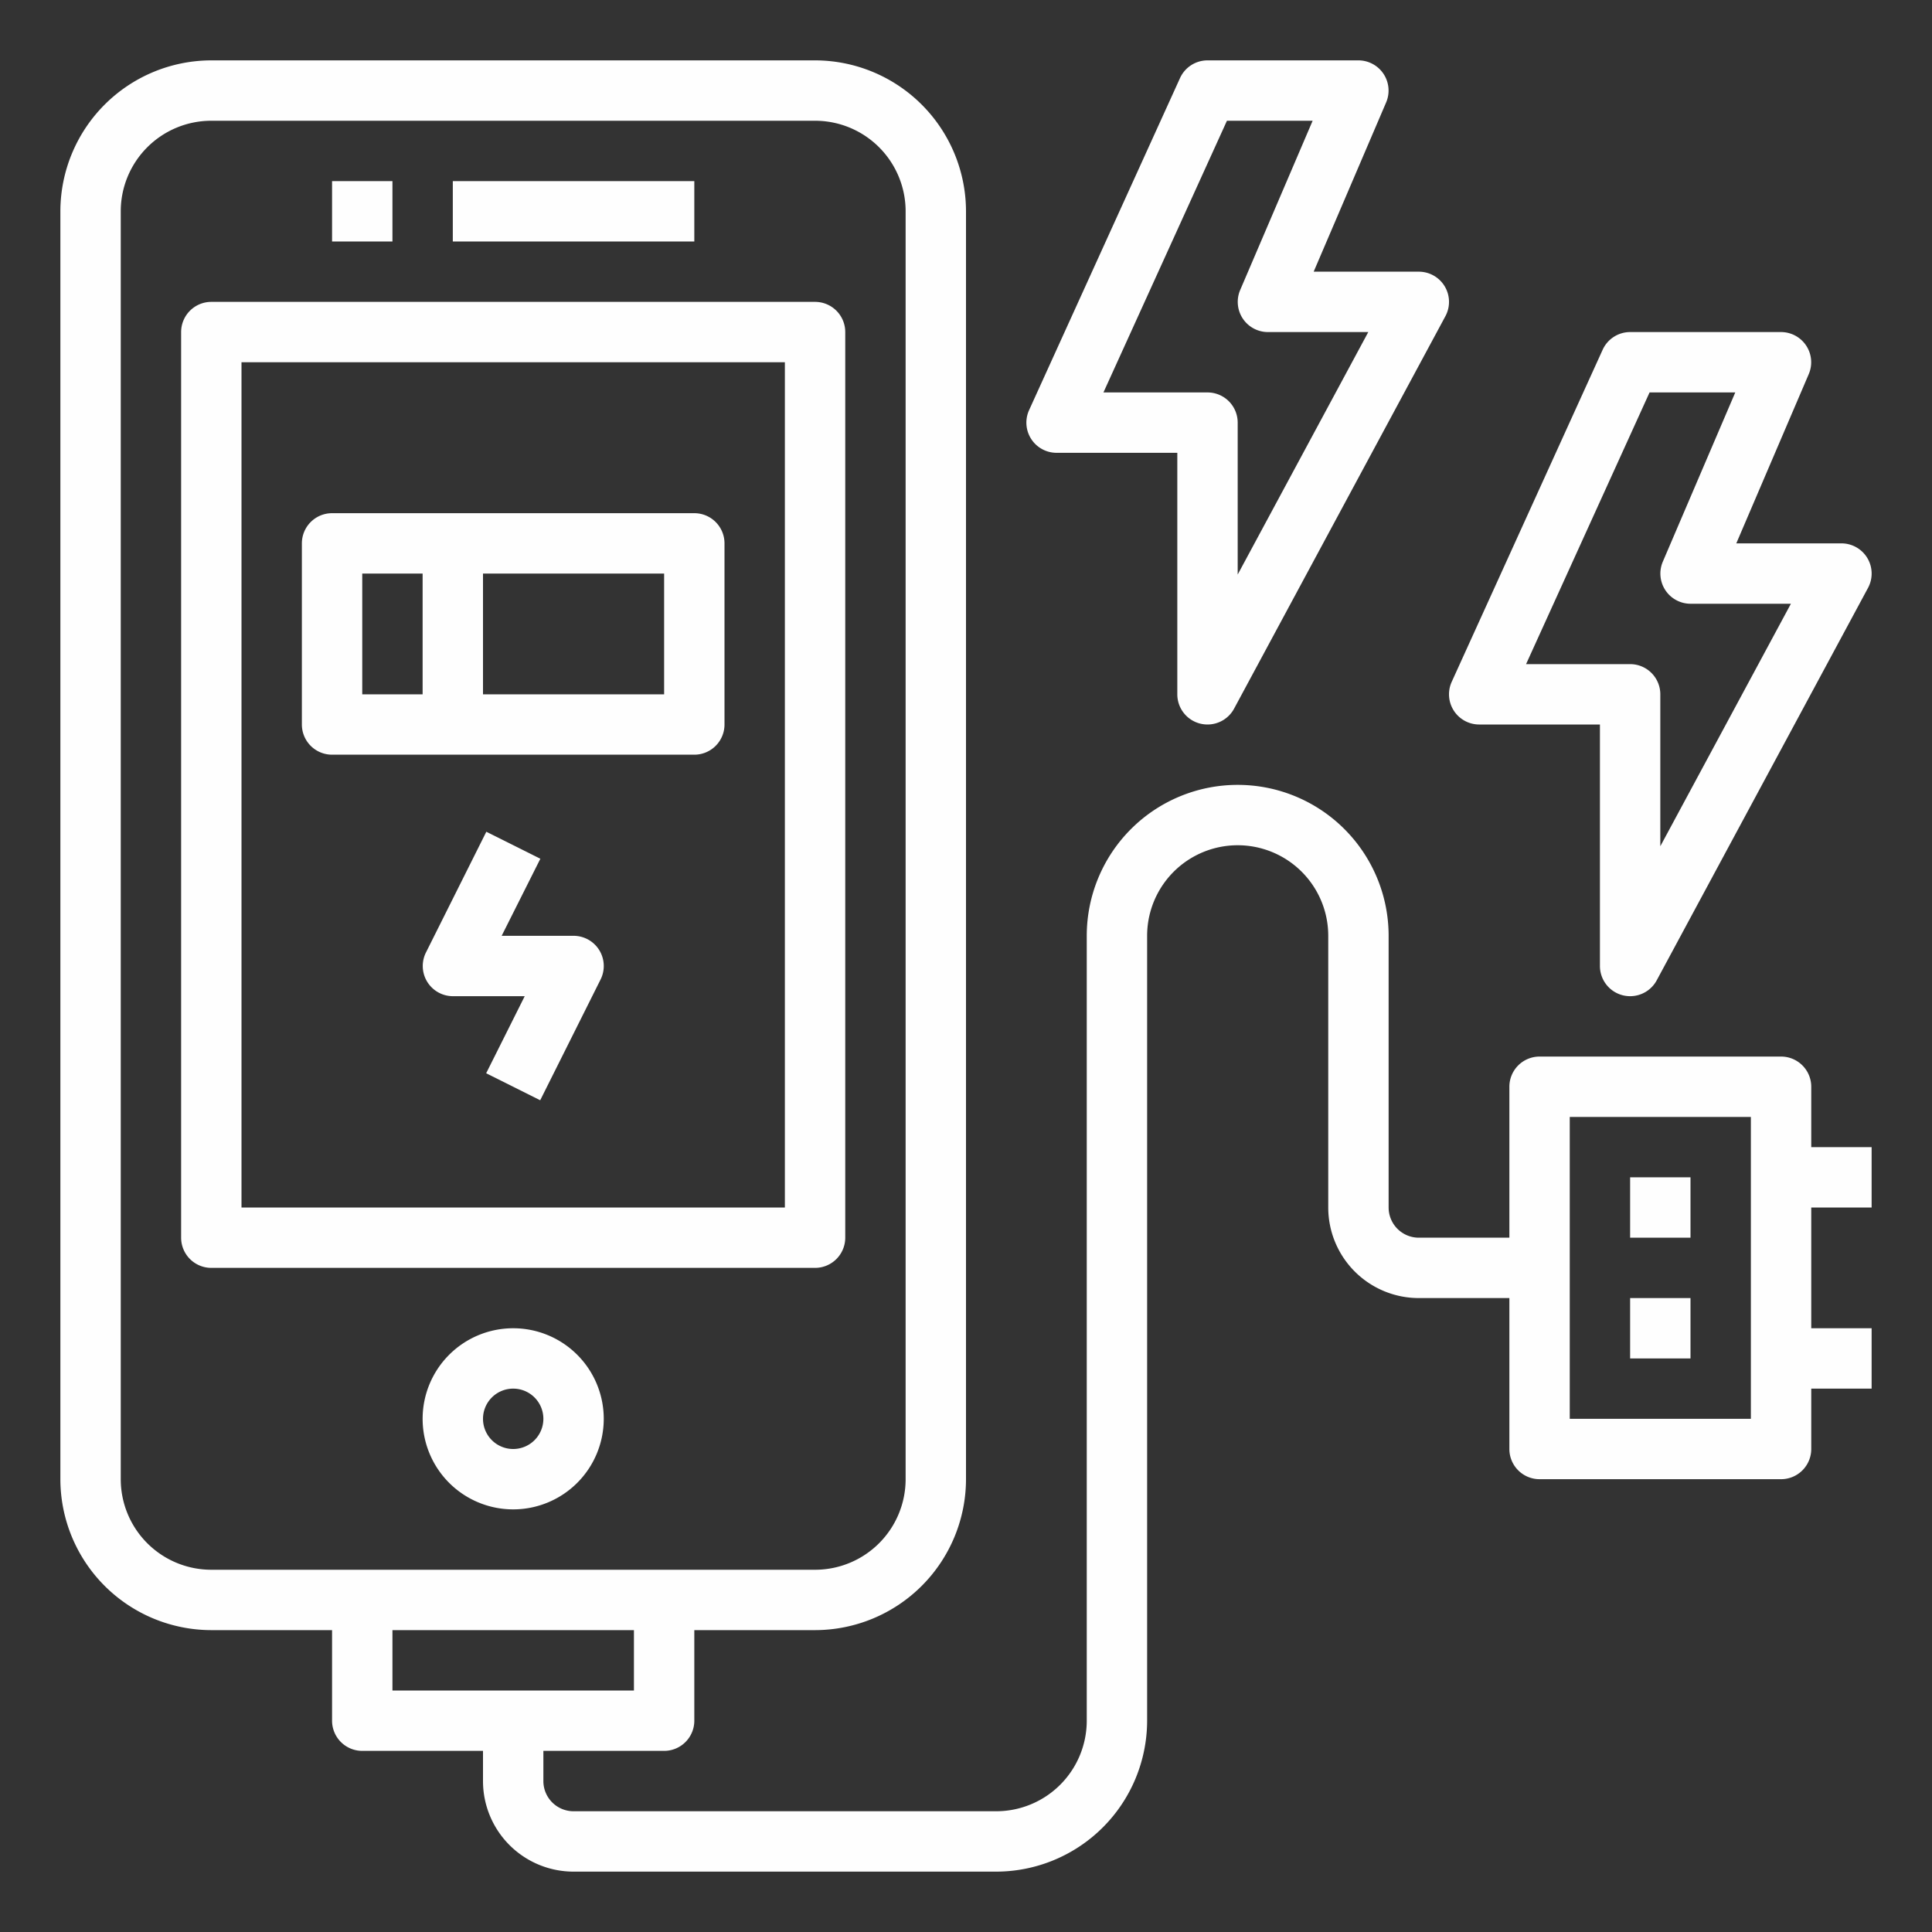
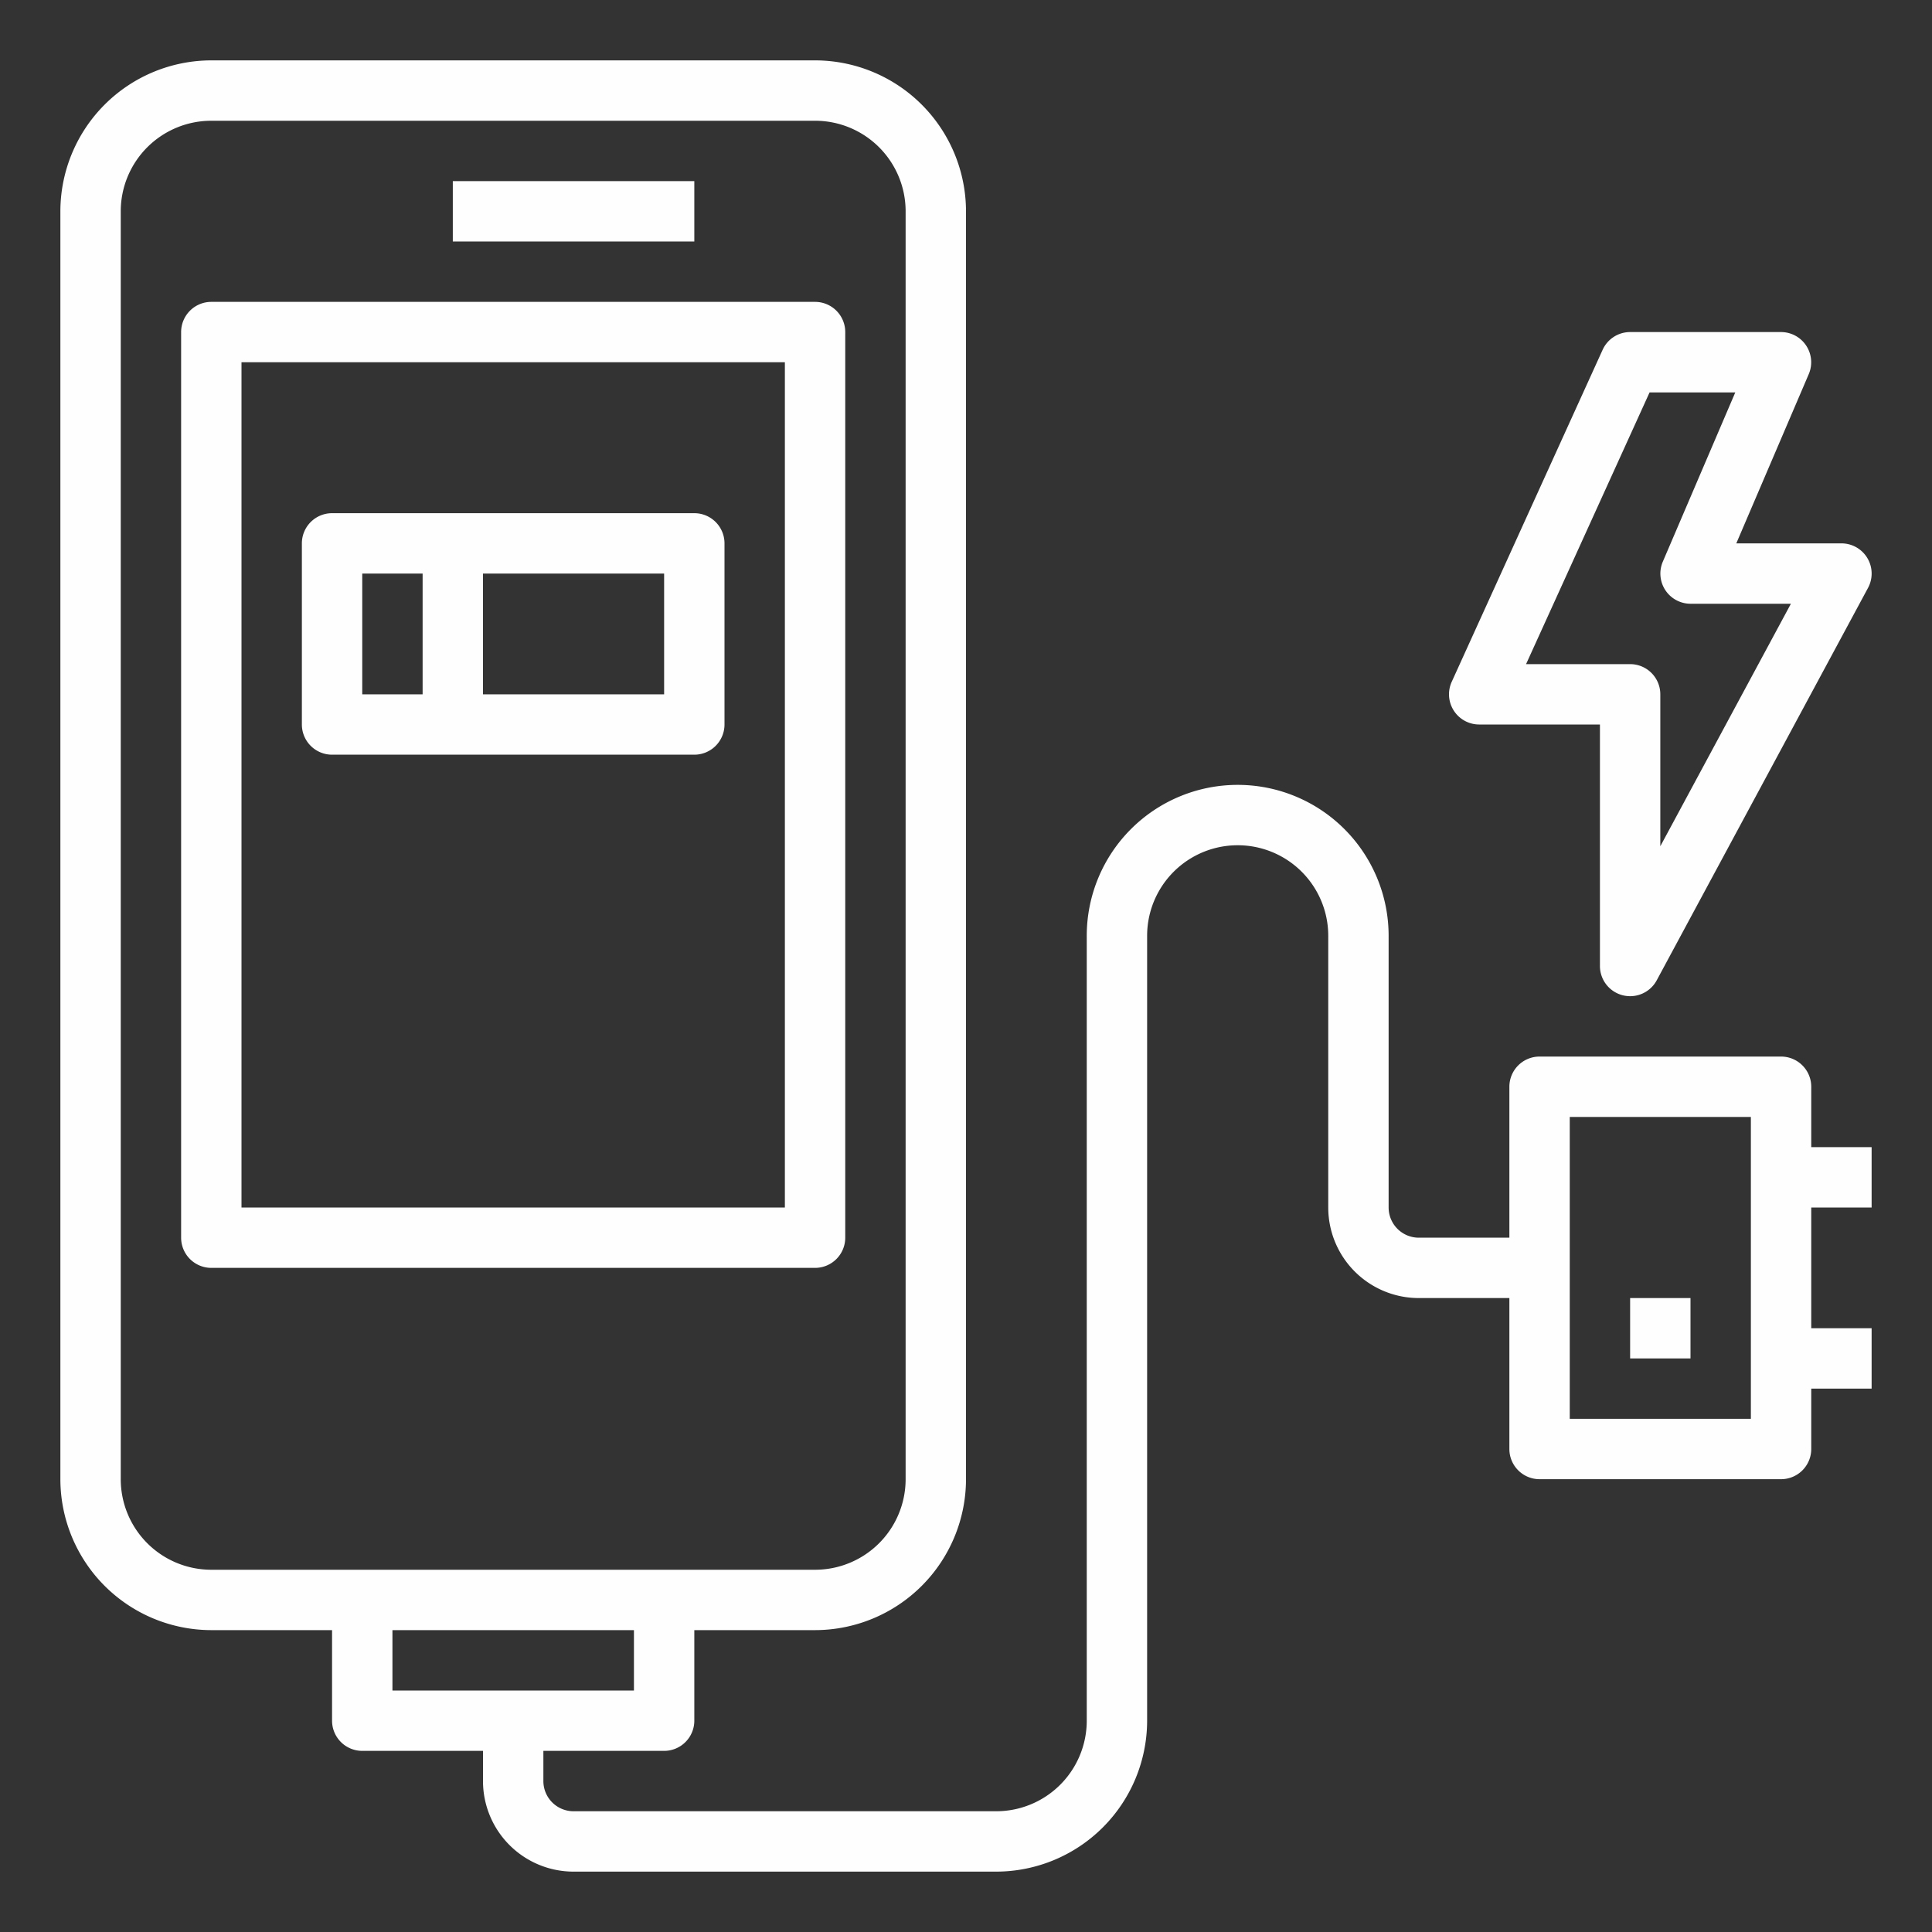
<svg xmlns="http://www.w3.org/2000/svg" viewBox="0 0 64 64" width="512px" height="512px" class="">
  <rect x="0" y="0" width="64" height="64" fill="#333333" stroke="none" />
  <g>
    <g id="outline">
      <path d="M60,36a1,1,0,0,0-1-1H51a1,1,0,0,0-1,1v5H47a1,1,0,0,1-1-1V31a5,5,0,0,0-10,0V57a3,3,0,0,1-3,3H19a1,1,0,0,1-1-1V58h4a1,1,0,0,0,1-1V54h4a5.006,5.006,0,0,0,5-5V7a5.006,5.006,0,0,0-5-5H7A5.006,5.006,0,0,0,2,7V49a5.006,5.006,0,0,0,5,5h4v3a1,1,0,0,0,1,1h4v1a3,3,0,0,0,3,3H33a5.006,5.006,0,0,0,5-5V31a3,3,0,0,1,6,0v9a3,3,0,0,0,3,3h3v5a1,1,0,0,0,1,1h8a1,1,0,0,0,1-1V46h2V44H60V40h2V38H60ZM7,52a3,3,0,0,1-3-3V7A3,3,0,0,1,7,4H27a3,3,0,0,1,3,3V49a3,3,0,0,1-3,3Zm6,4V54h8v2Zm45-9H52V37h6Z" data-original="#000000" class="active-path" data-old_color="#000000" fill="#FEFEFE" />
      <path d="M28,41V11a1,1,0,0,0-1-1H7a1,1,0,0,0-1,1V41a1,1,0,0,0,1,1H27A1,1,0,0,0,28,41Zm-2-1H8V12H26Z" data-original="#000000" class="active-path" data-old_color="#000000" fill="#FEFEFE" />
-       <path d="M17,44a3,3,0,1,0,3,3A3,3,0,0,0,17,44Zm0,4a1,1,0,1,1,1-1A1,1,0,0,1,17,48Z" data-original="#000000" class="active-path" data-old_color="#000000" fill="#FEFEFE" />
      <rect x="15" y="6" width="8" height="2" data-original="#000000" class="active-path" data-old_color="#000000" fill="#FEFEFE" />
-       <rect x="11" y="6" width="2" height="2" data-original="#000000" class="active-path" data-old_color="#000000" fill="#FEFEFE" />
-       <path d="M19,31H16.618L17.9,28.447l-1.79-.894-2,4A1,1,0,0,0,15,33h2.382l-1.277,2.553,1.79.894,2-4A1,1,0,0,0,19,31Z" data-original="#000000" class="active-path" data-old_color="#000000" fill="#FEFEFE" />
      <path d="M11,25H23a1,1,0,0,0,1-1V18a1,1,0,0,0-1-1H11a1,1,0,0,0-1,1v6A1,1,0,0,0,11,25Zm5-6h6v4H16Zm-4,0h2v4H12Z" data-original="#000000" class="active-path" data-old_color="#000000" fill="#FEFEFE" />
-       <rect x="54" y="39" width="2" height="2" data-original="#000000" class="active-path" data-old_color="#000000" fill="#FEFEFE" />
      <rect x="54" y="43" width="2" height="2" data-original="#000000" class="active-path" data-old_color="#000000" fill="#FEFEFE" />
      <path d="M53.756,32.97A1.019,1.019,0,0,0,54,33a1,1,0,0,0,.881-.526l7-13A1,1,0,0,0,61,18H57.517l2.4-5.606A1,1,0,0,0,59,11H54a1,1,0,0,0-.91.586l-5,11A1,1,0,0,0,49,24h4v8A1,1,0,0,0,53.756,32.97ZM50.553,22l4.091-9h2.839l-2.4,5.606A1,1,0,0,0,56,20h3.326L55,28.033V23a1,1,0,0,0-1-1Z" data-original="#000000" class="active-path" data-old_color="#000000" fill="#FEFEFE" />
-       <path d="M39.756,23.97A1.019,1.019,0,0,0,40,24a1,1,0,0,0,.881-.526l7-13A1,1,0,0,0,47,9H43.517l2.4-5.606A1,1,0,0,0,45,2H40a1,1,0,0,0-.91.586l-5,11A1,1,0,0,0,35,15h4v8A1,1,0,0,0,39.756,23.97ZM36.553,13l4.091-9h2.839l-2.4,5.606A1,1,0,0,0,42,11h3.326L41,19.033V14a1,1,0,0,0-1-1Z" data-original="#000000" class="active-path" data-old_color="#000000" fill="#FEFEFE" />
    </g>
  </g>
</svg>